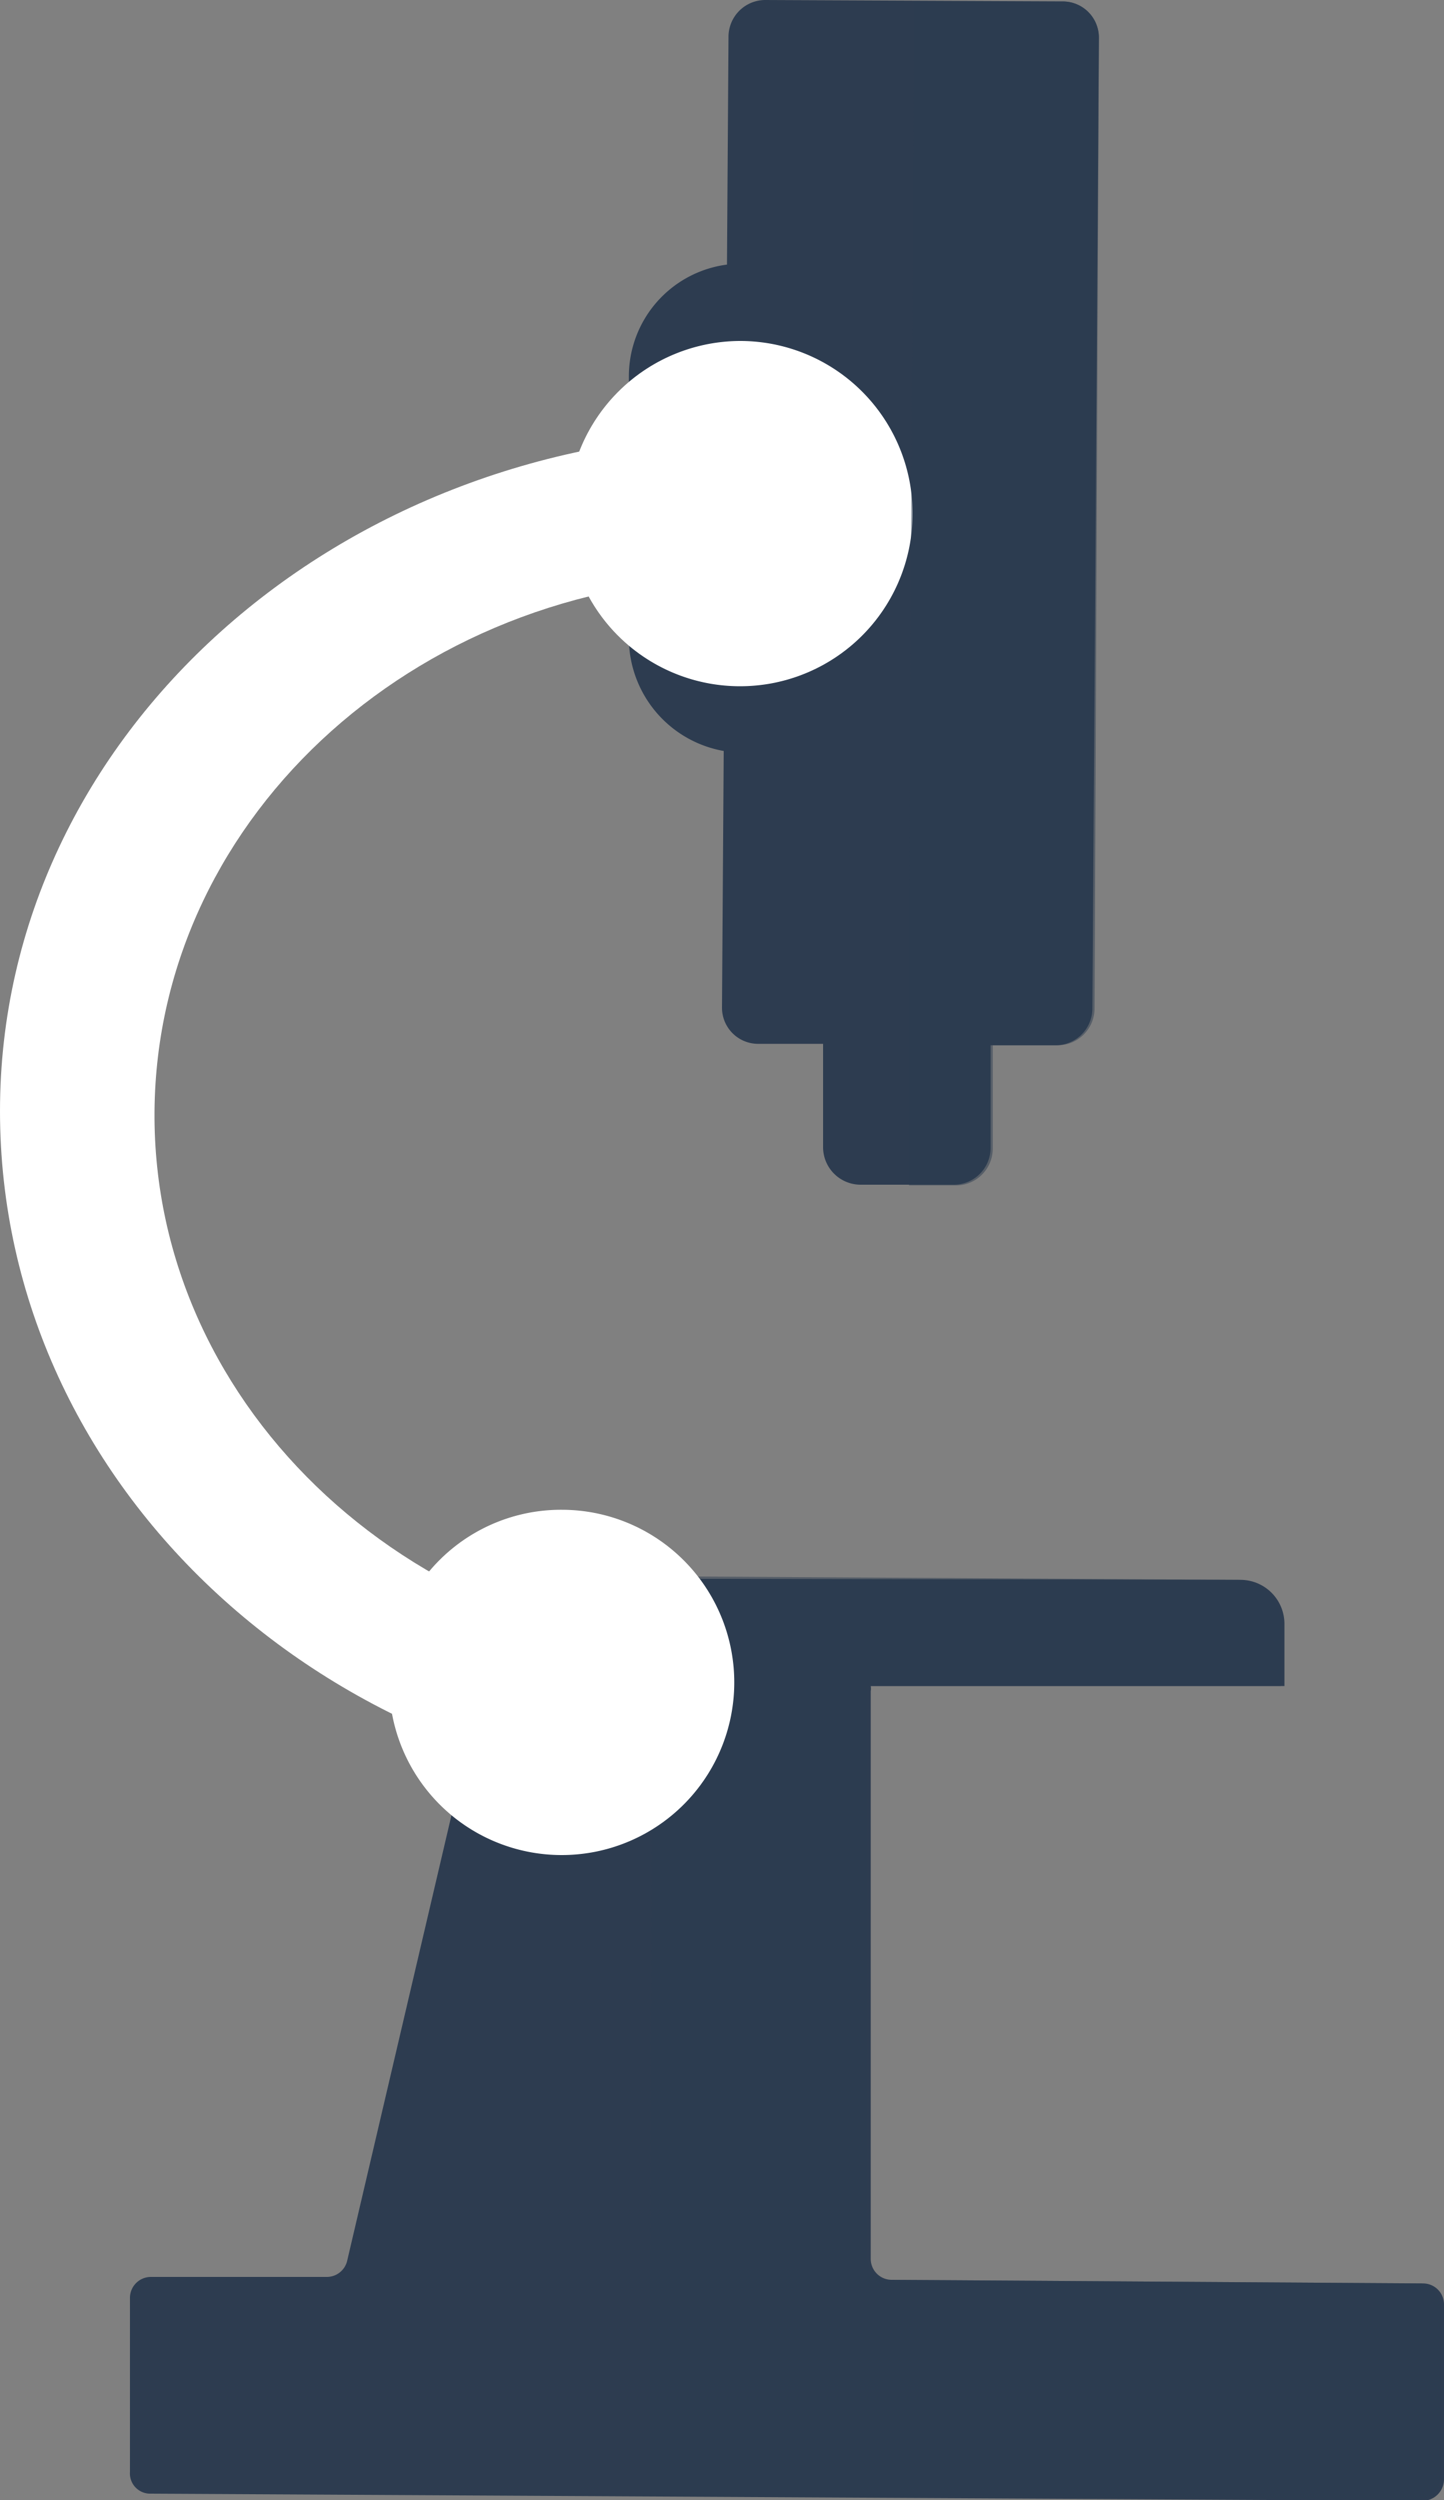
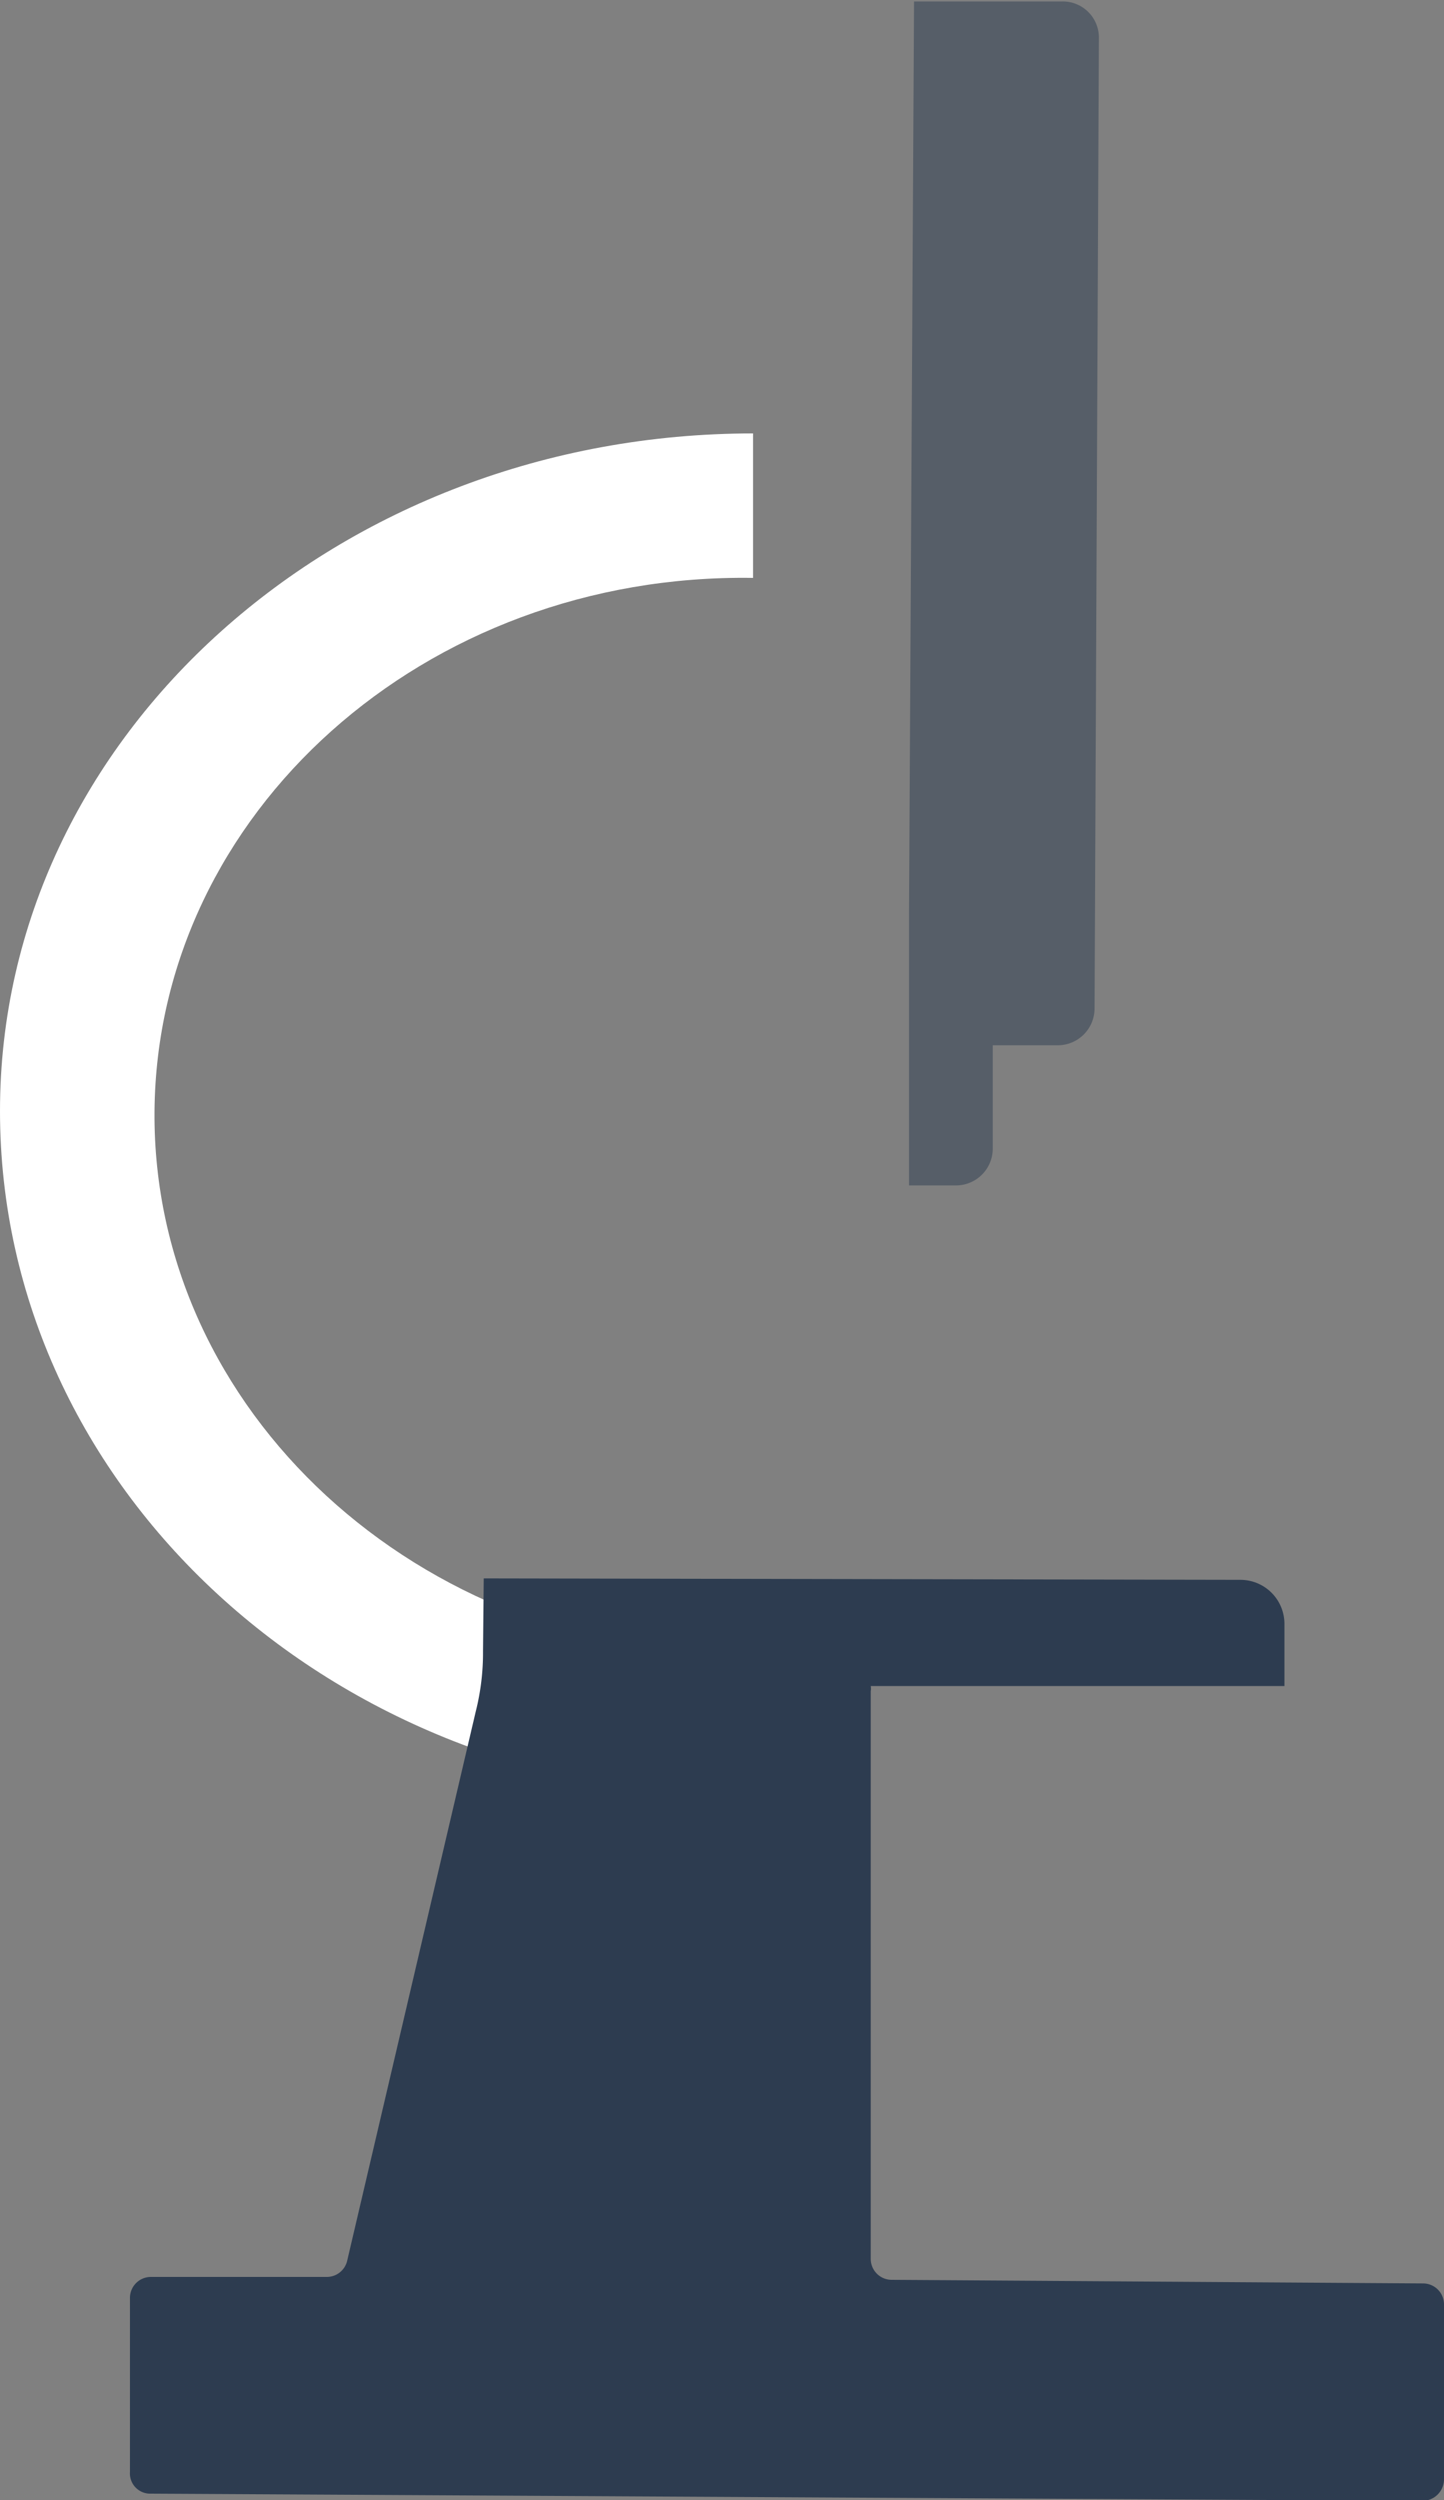
<svg xmlns="http://www.w3.org/2000/svg" viewBox="0 0 20 34.61">
  <rect x="0" y="0" width="20" height="34.61" fill="#808080" stroke="none" />
  <defs>
    <style>.cls-1{isolation:isolate;}.cls-2,.cls-4{fill:#2d3c50;}.cls-3{fill:#fff;}.cls-4{opacity:0.5;mix-blend-mode:multiply;}</style>
  </defs>
  <title>アセット 1</title>
  <g class="cls-1">
    <g id="レイヤー_2" data-name="レイヤー 2">
      <g id="編集モード">
-         <path class="cls-2" d="M10.09.51,10,13.94a.5.5,0,0,0,.5.51h.9v1.43a.52.52,0,0,0,.51.52h1.3a.51.51,0,0,0,.51-.5V14.47h.9a.51.51,0,0,0,.51-.51L15.22.53a.5.5,0,0,0-.5-.51L10.6,0A.51.51,0,0,0,10.09.51Z" />
-         <path class="cls-2" d="M10.29,3.65A1.56,1.56,0,0,0,8.71,5.21l0,3.62a1.59,1.59,0,0,0,1.57,1.59h.35a1.58,1.58,0,0,0,1.59-1.57l0-3.62a1.57,1.57,0,0,0-1.57-1.58Z" />
        <path class="cls-3" d="M0,15.38c0,5.21,4.59,9.46,10.33,9.49V22.92c-4.55,0-8.22-3.4-8.19-7.53S5.88,7.93,10.43,8V6C4.7,6,0,10.17,0,15.38Z" />
-         <path class="cls-3" d="M7.86,7.09a2.39,2.39,0,1,0,2.4-2.37A2.4,2.4,0,0,0,7.86,7.09Z" />
+         <path class="cls-3" d="M7.86,7.09A2.4,2.4,0,0,0,7.86,7.09Z" />
        <path class="cls-2" d="M6.69,22.86a3.31,3.31,0,0,1-.1.83l-1.78,7.6a.29.29,0,0,1-.29.23H2.09a.29.29,0,0,0-.29.29v2.41a.28.28,0,0,0,.29.3l17.61.1a.3.3,0,0,0,.3-.29V31.9a.29.29,0,0,0-.29-.29l-7.36-.05a.29.29,0,0,1-.29-.29l0-7.86a.2.2,0,0,0,0-.07l5.73,0v-.85a.61.61,0,0,0-.61-.62L6.7,21.85Z" />
        <path class="cls-4" d="M12.59,12.66v3.75h.65a.51.51,0,0,0,.51-.5V14.47h.9a.51.51,0,0,0,.51-.51L15.22.53a.5.5,0,0,0-.5-.51H12.66Z" />
-         <path class="cls-4" d="M9,34.55l10.65.06a.3.3,0,0,0,.3-.29V31.9a.29.29,0,0,0-.29-.29l-7.36-.05a.29.29,0,0,1-.29-.29l0-7.86a.2.2,0,0,0,0-.07l5.73,0v-.85a.61.61,0,0,0-.61-.62l-8.1-.05Z" />
-         <path class="cls-3" d="M5.39,23.27A2.39,2.39,0,1,0,7.78,20.9,2.38,2.38,0,0,0,5.39,23.27Z" />
      </g>
    </g>
  </g>
</svg>